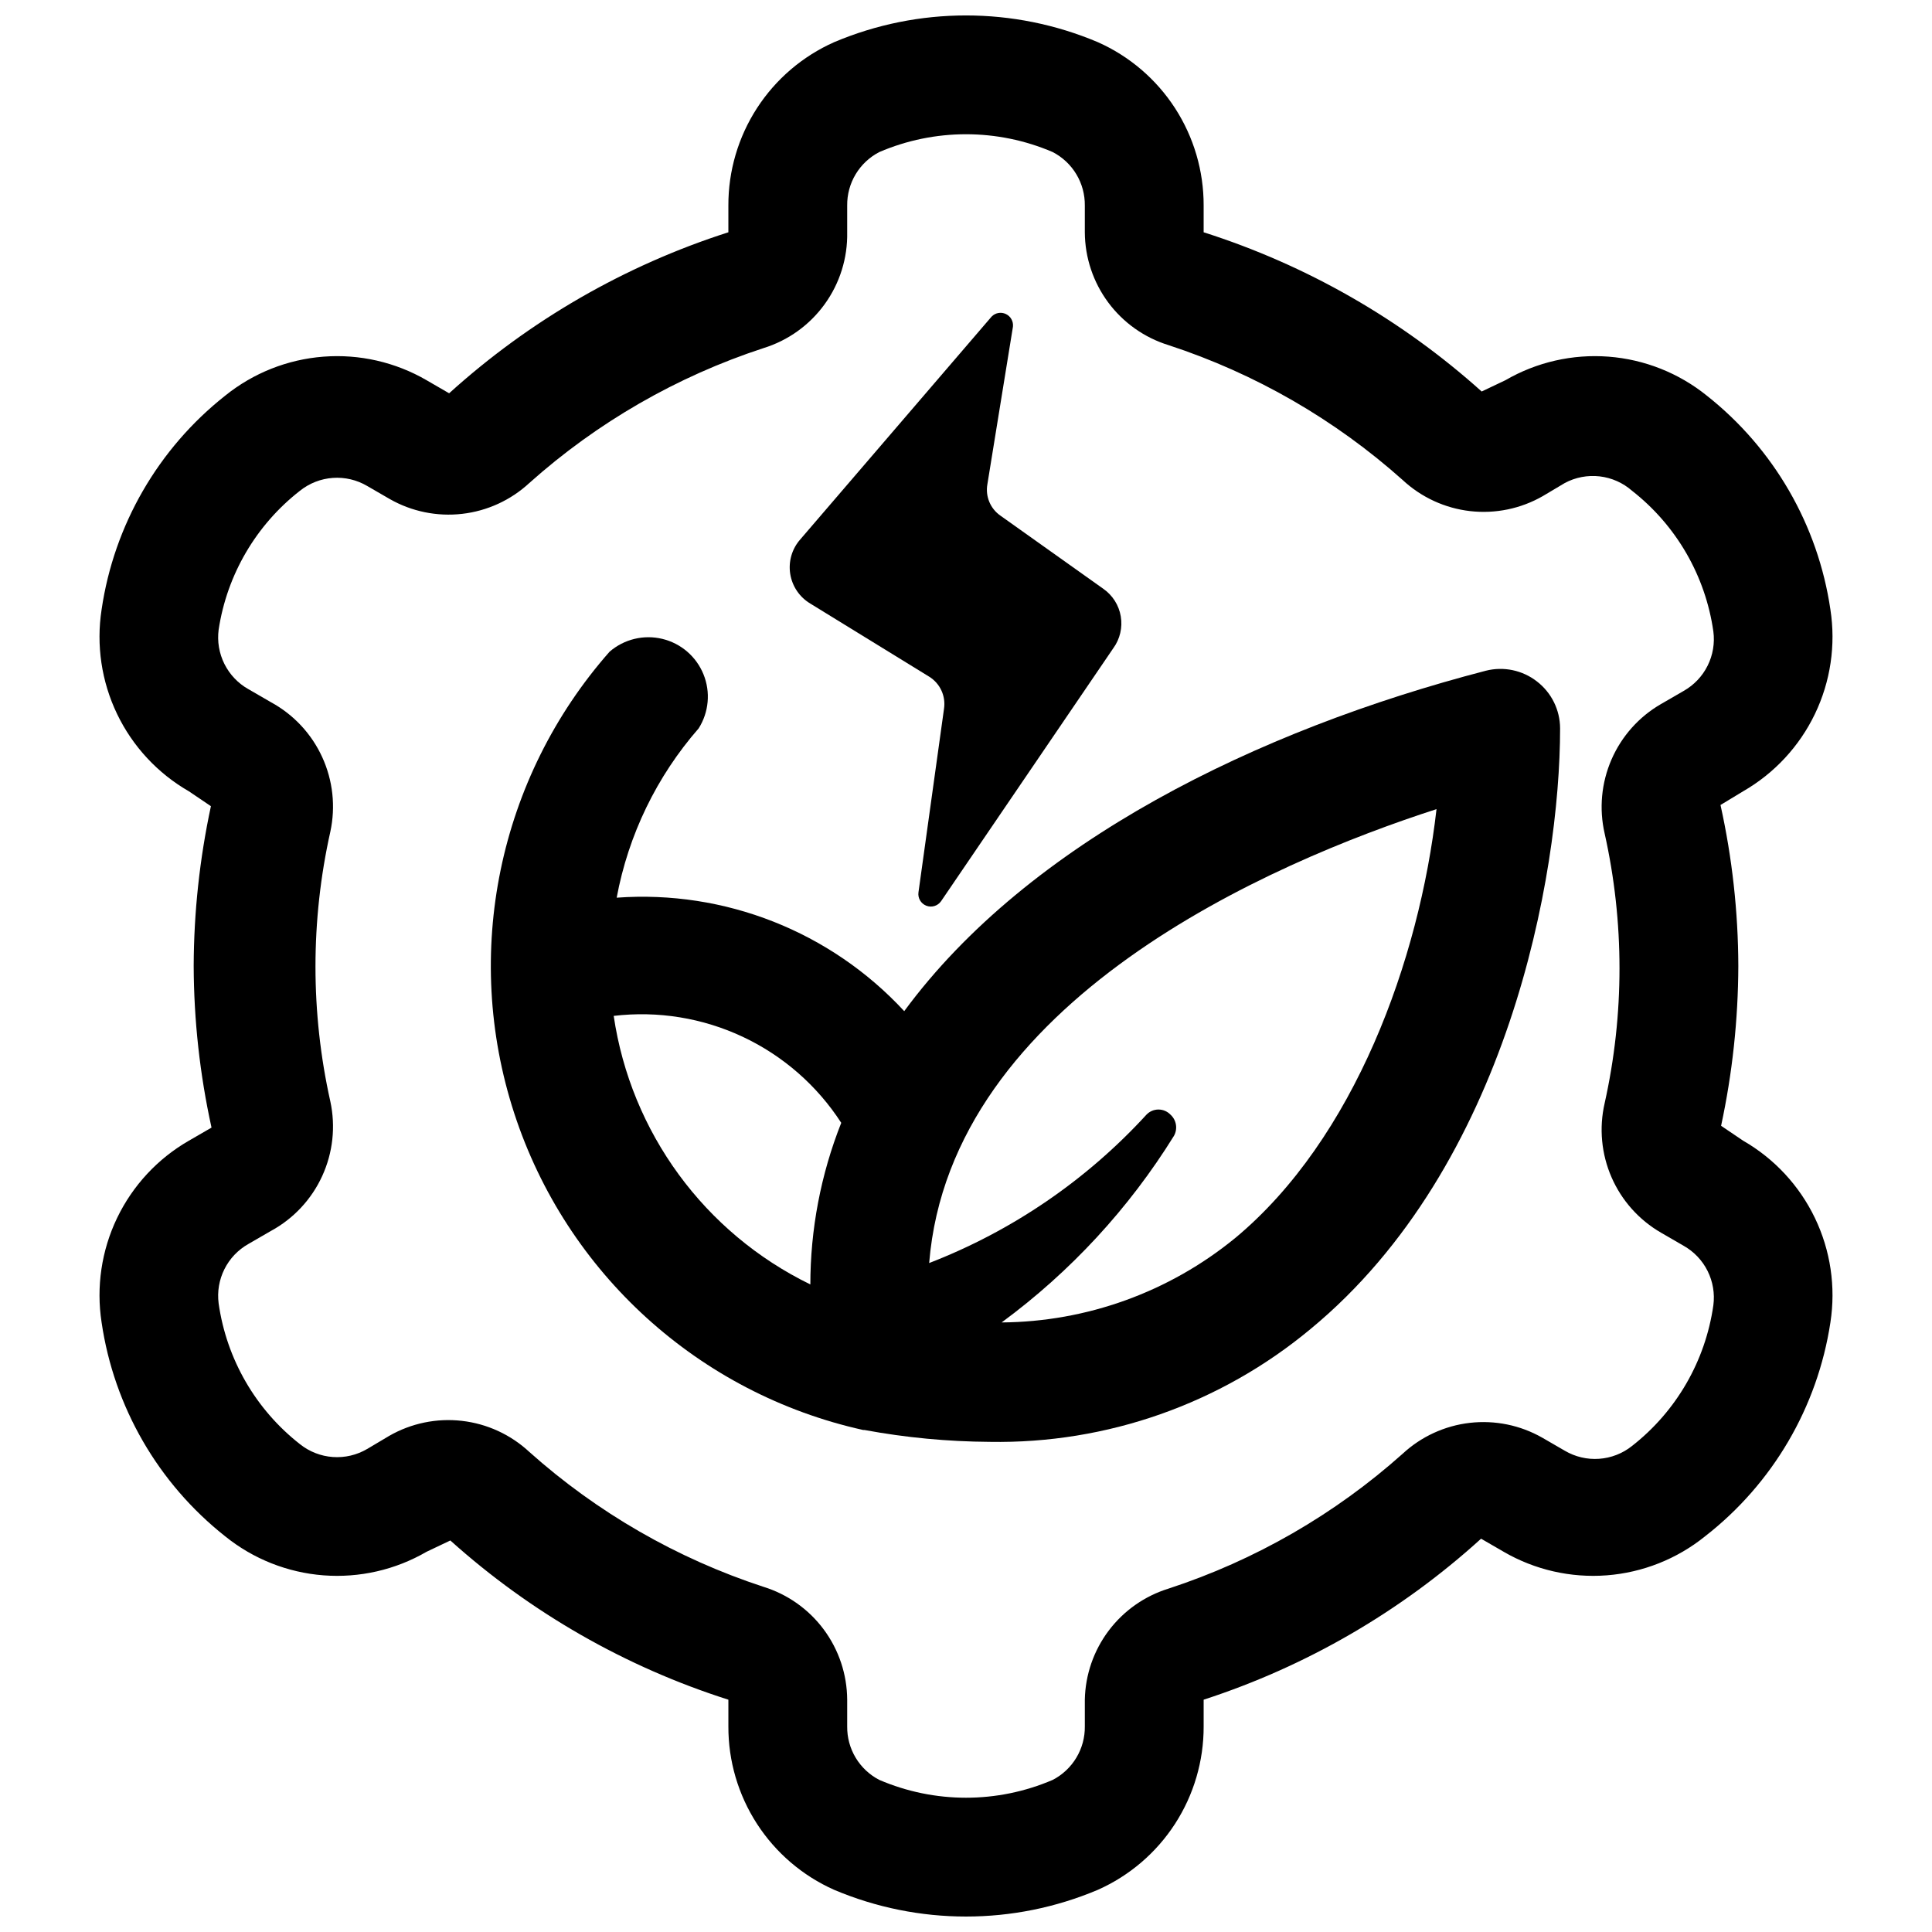
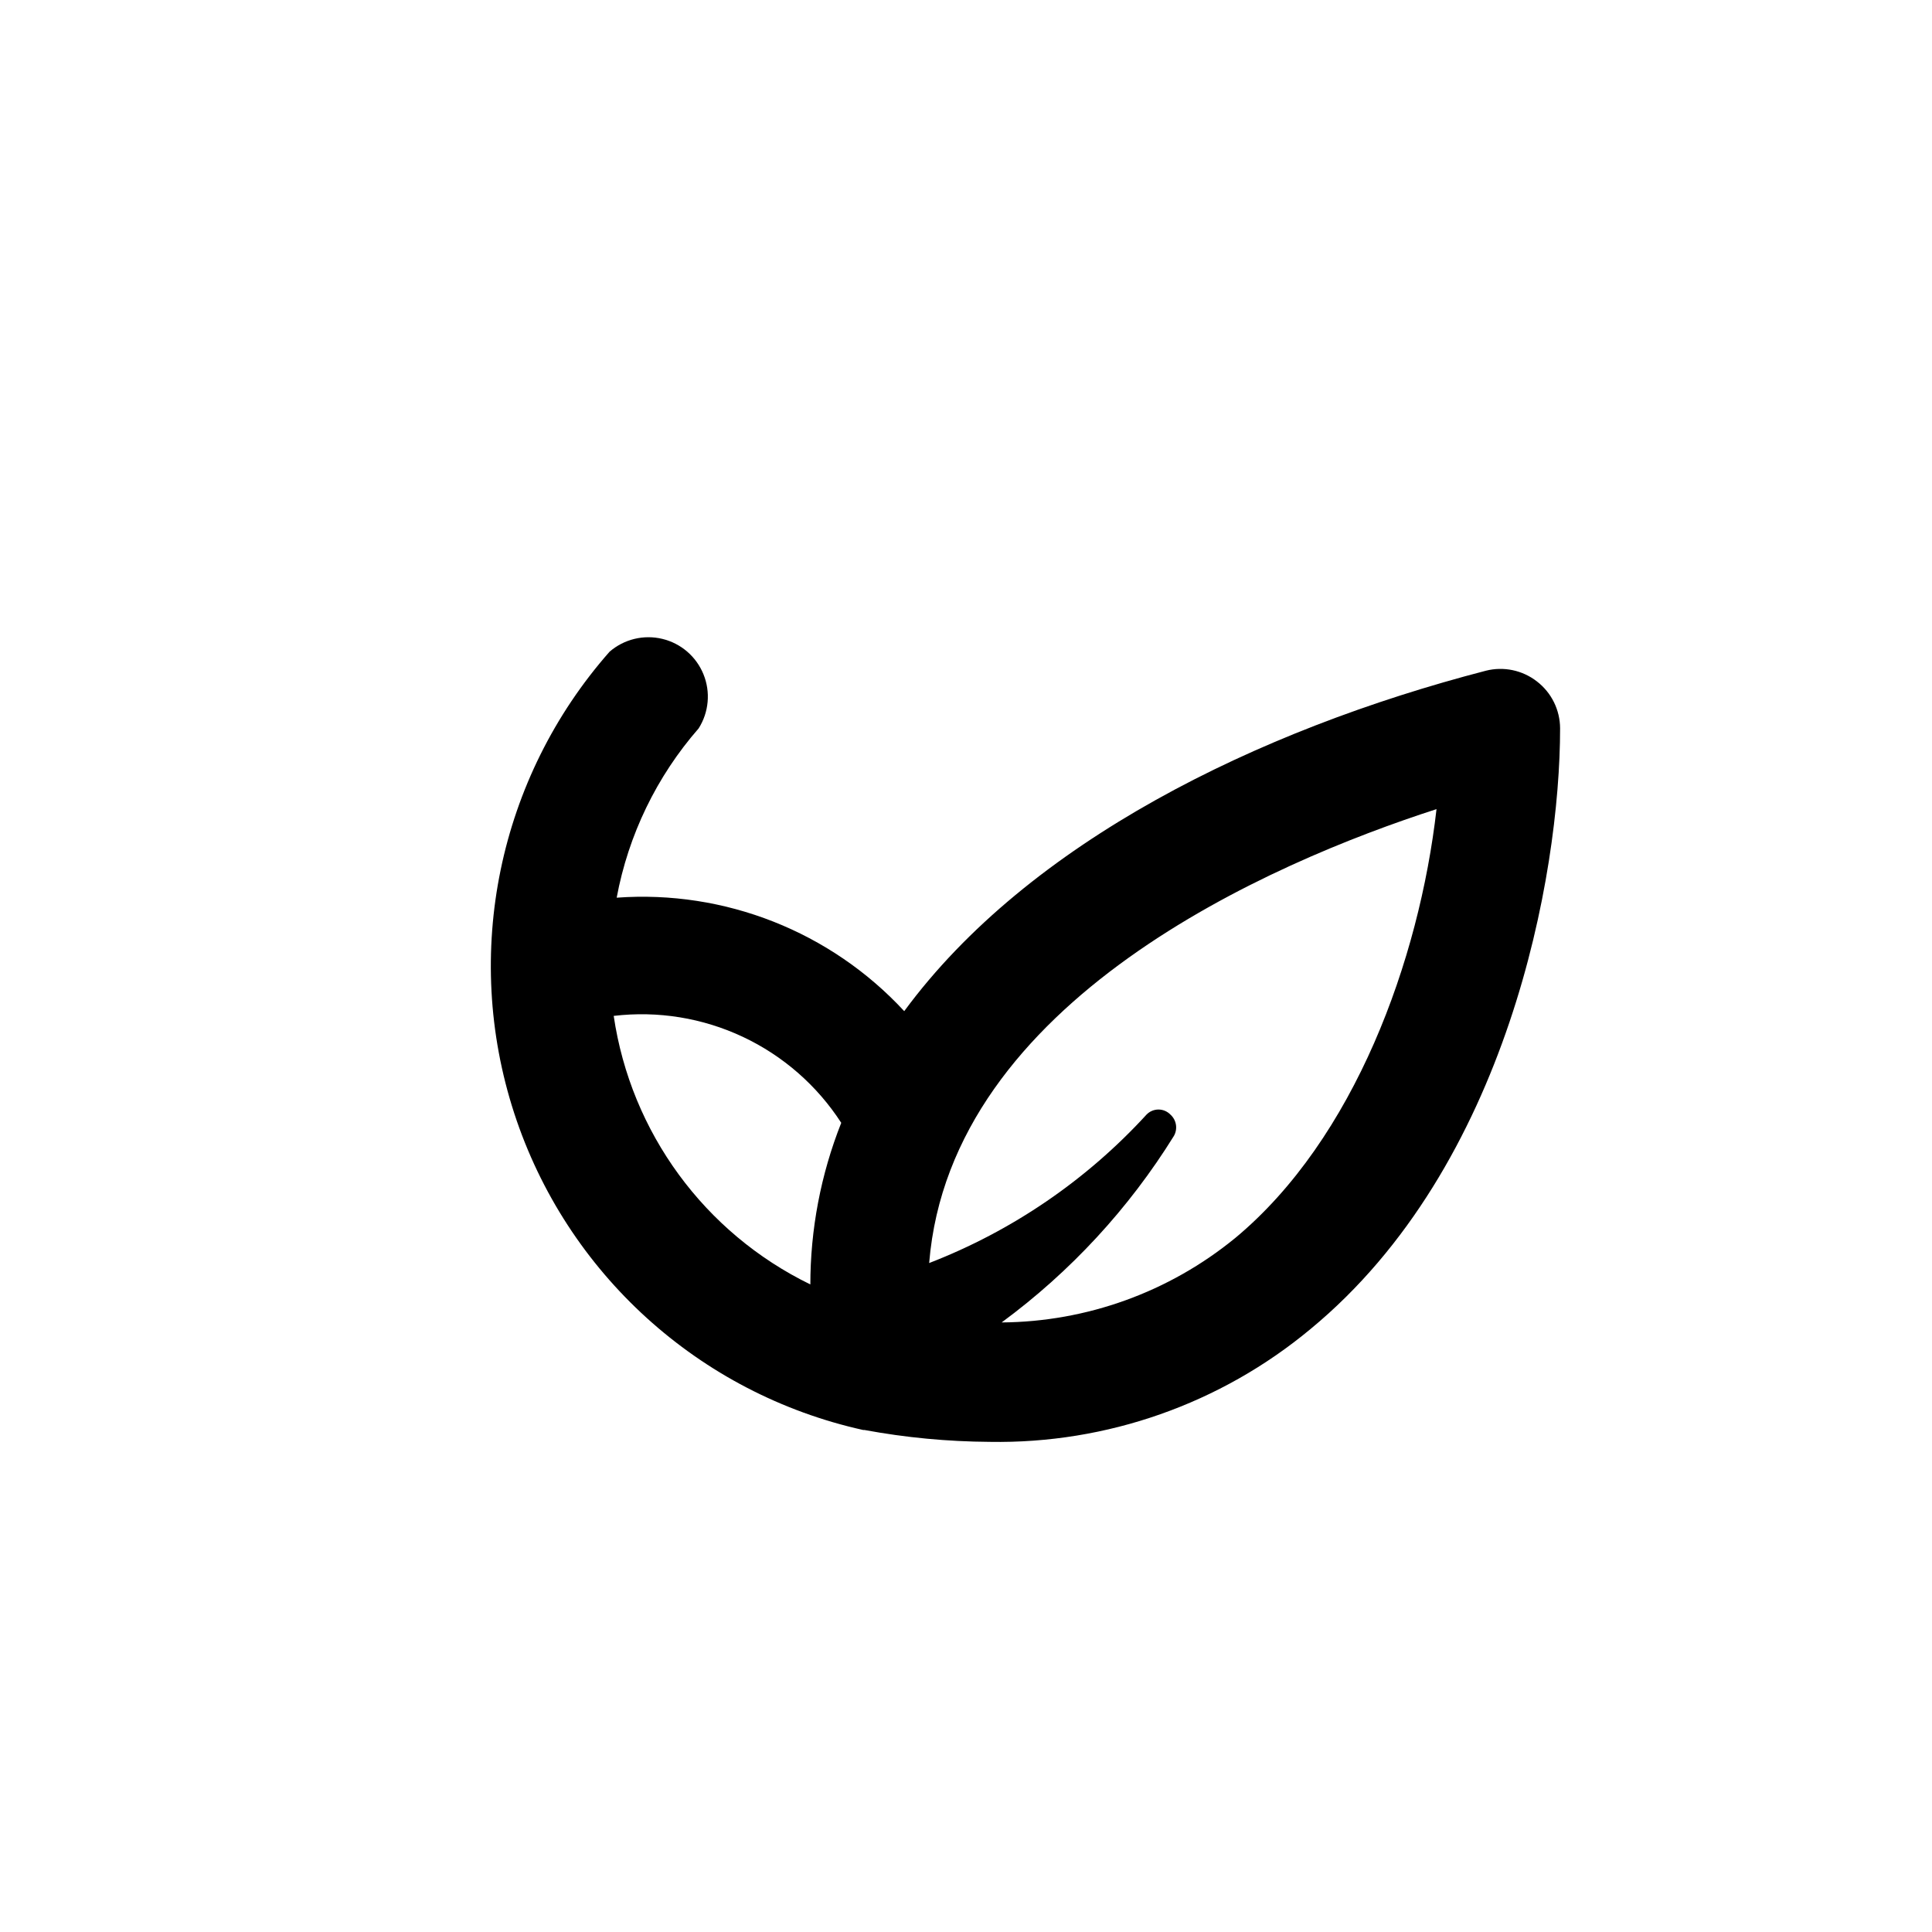
<svg xmlns="http://www.w3.org/2000/svg" width="800px" height="800px" version="1.1" viewBox="144 144 512 512">
  <defs>
    <clipPath id="a">
      <path d="m170 148.09h460v503.81h-460z" />
    </clipPath>
  </defs>
-   <path d="m358.75 303.96 31.488 19.363c2.894 1.789 4.445 5.137 3.934 8.504l-6.769 48.648c-0.215 1.516 0.637 2.981 2.059 3.543 1.426 0.562 3.047 0.07 3.926-1.184l45.656-67.07v0.004c1.766-2.434 2.473-5.473 1.969-8.438-0.5-2.961-2.176-5.594-4.644-7.309l-27.238-19.363c-2.691-1.863-4.043-5.125-3.461-8.348l6.769-41.723v0.004c0.164-1.41-0.59-2.769-1.875-3.375-1.281-0.609-2.809-0.328-3.793 0.699l-50.695 59.039c-2.203 2.496-3.176 5.844-2.66 9.129 0.52 3.289 2.473 6.176 5.336 7.875z" />
  <g clip-path="url(#a)">
-     <path d="m365.05 644.82c22.344 9.445 47.559 9.445 69.902 0 8.367-3.727 15.469-9.801 20.445-17.488 4.973-7.688 7.609-16.652 7.582-25.809v-7.086c27.254-8.852 52.316-23.395 73.523-42.668l5.984 3.465h-0.004c8.266 4.797 17.793 6.977 27.324 6.246 9.527-0.734 18.613-4.336 26.051-10.34 17.922-13.941 29.812-34.227 33.219-56.68 1.461-9.426 0.031-19.074-4.102-27.676-4.133-8.598-10.77-15.746-19.043-20.5l-5.824-3.938v0.004c2.992-13.922 4.519-28.117 4.566-42.352-0.039-14.352-1.625-28.656-4.723-42.668l5.984-3.621h-0.004c8.273-4.754 14.91-11.898 19.043-20.5 4.133-8.598 5.562-18.25 4.102-27.676-3.285-22.379-15-42.656-32.746-56.68-7.438-6-16.523-9.605-26.051-10.336-9.531-0.73-19.059 1.445-27.324 6.242l-6.297 2.992c-21.293-19.125-46.41-33.508-73.68-42.195v-7.082c0.027-9.16-2.609-18.125-7.582-25.812-4.977-7.688-12.078-13.762-20.445-17.484-22.344-9.449-47.559-9.449-69.902 0-8.367 3.723-15.469 9.797-20.445 17.484-4.973 7.688-7.609 16.652-7.578 25.812v7.086-0.004c-27.426 8.789-52.652 23.336-74 42.668l-5.984-3.465h0.004c-8.266-4.797-17.793-6.973-27.324-6.242-9.527 0.73-18.609 4.336-26.047 10.336-17.75 14.023-29.465 34.301-32.75 56.68-1.457 9.426-0.027 19.078 4.102 27.676 4.133 8.602 10.77 15.746 19.043 20.5l5.824 3.938c-2.988 13.918-4.519 28.113-4.566 42.352 0.051 14.402 1.633 28.758 4.727 42.824l-5.984 3.465v-0.004c-8.273 4.754-14.91 11.902-19.043 20.5-4.129 8.602-5.559 18.25-4.102 27.676 3.285 22.383 15 42.656 32.75 56.68 7.438 6.004 16.52 9.605 26.047 10.34 9.531 0.73 19.059-1.449 27.324-6.246l6.297-2.992c21.293 19.129 46.41 33.512 73.684 42.195v7.086c-0.031 9.156 2.606 18.121 7.578 25.809 4.977 7.688 12.078 13.762 20.445 17.488zm-80.766-116.04c-4.926-4.586-11.191-7.473-17.879-8.238s-13.445 0.633-19.277 3.988l-5.824 3.465-0.004-0.004c-2.742 1.617-5.914 2.359-9.09 2.133-3.176-0.223-6.211-1.406-8.699-3.391-11.746-9.18-19.477-22.555-21.57-37.312-0.402-3.109 0.129-6.269 1.531-9.074 1.402-2.809 3.609-5.129 6.34-6.672l5.984-3.465v0.004c5.981-3.25 10.75-8.352 13.586-14.539 2.84-6.191 3.598-13.129 2.16-19.785-5.25-23.535-5.25-47.941 0-71.477 1.438-6.656 0.68-13.598-2.16-19.785-2.836-6.188-7.606-11.289-13.586-14.539l-5.984-3.465v0.004c-2.731-1.543-4.938-3.867-6.34-6.672-1.402-2.805-1.934-5.965-1.531-9.074 2.207-14.59 9.93-27.773 21.57-36.84 2.488-1.984 5.523-3.168 8.699-3.394 3.176-0.223 6.348 0.52 9.09 2.133l5.984 3.465c5.816 3.32 12.543 4.695 19.195 3.93 6.652-0.762 12.891-3.629 17.805-8.18 17.988-16.066 39.109-28.234 62.031-35.738 6.531-2.016 12.227-6.102 16.23-11.641 4.008-5.539 6.102-12.227 5.969-19.062v-7.082c-0.035-2.918 0.738-5.789 2.242-8.293 1.5-2.5 3.668-4.535 6.258-5.879 14.676-6.301 31.297-6.301 45.973 0 2.59 1.344 4.758 3.379 6.258 5.879 1.504 2.504 2.281 5.375 2.246 8.293v7.086-0.004c0.035 6.699 2.207 13.211 6.199 18.594 3.992 5.379 9.598 9.344 16 11.32 22.922 7.504 44.039 19.672 62.031 35.738 4.926 4.586 11.191 7.477 17.879 8.242 6.684 0.762 13.441-0.633 19.277-3.988l5.824-3.465c2.82-1.508 6.035-2.117 9.215-1.754 3.176 0.367 6.168 1.691 8.574 3.801 11.746 9.18 19.477 22.555 21.57 37.312 0.406 3.109-0.129 6.269-1.531 9.074-1.402 2.805-3.609 5.129-6.34 6.672l-5.984 3.465v-0.004c-5.836 3.367-10.441 8.52-13.133 14.699-2.691 6.176-3.332 13.055-1.824 19.625 5.25 23.535 5.25 47.941 0 71.477-1.508 6.57-0.867 13.449 1.824 19.625 2.691 6.18 7.297 11.328 13.133 14.695l5.984 3.465c2.731 1.543 4.938 3.863 6.34 6.668 1.402 2.809 1.938 5.969 1.531 9.078-2.094 14.758-9.824 28.133-21.57 37.312-2.488 1.984-5.523 3.168-8.699 3.391-3.176 0.227-6.344-0.52-9.09-2.133l-5.984-3.465v0.004c-5.816-3.32-12.539-4.695-19.195-3.934-6.652 0.766-12.891 3.633-17.801 8.184-17.992 16.066-39.109 28.234-62.031 35.738-6.328 1.953-11.875 5.848-15.863 11.133-3.984 5.285-6.203 11.691-6.336 18.309v7.086c0.035 2.918-0.742 5.785-2.246 8.289-1.5 2.5-3.668 4.539-6.258 5.879-14.676 6.305-31.297 6.305-45.973 0-2.59-1.34-4.758-3.379-6.258-5.879-1.504-2.504-2.277-5.371-2.242-8.289v-7.086c-0.039-6.699-2.211-13.211-6.203-18.59-3.992-5.383-9.598-9.348-15.996-11.324-22.922-7.504-44.043-19.672-62.031-35.738z" />
-   </g>
+     </g>
  <path d="m373.08 522.96c10.957 2.027 22.074 3.078 33.219 3.148 31.008 0.535 61.176-10.078 85.016-29.914 52.273-43.141 66.125-120.29 66.125-159.17-0.012-4.875-2.277-9.465-6.141-12.438-3.832-2.984-8.828-4.031-13.539-2.836-60.613 15.742-121.23 45.5-154.13 90.215-19.508-21.09-47.551-32.156-76.203-30.07 3.094-16.633 10.598-32.129 21.727-44.871 2.711-4.293 3.188-9.629 1.273-14.332-1.91-4.703-5.973-8.199-10.906-9.383-4.938-1.188-10.145 0.082-13.98 3.402-29.465 33.434-39.074 79.945-25.262 122.32 13.809 42.367 48.98 74.285 92.488 83.934zm151.61-164.52c-4.566 39.988-21.727 87.379-53.371 113.67v-0.004c-17.469 14.297-39.305 22.188-61.875 22.355 18.23-13.418 33.727-30.195 45.656-49.434 1.062-1.875 0.668-4.238-0.945-5.668-0.828-0.848-1.961-1.324-3.148-1.324-1.184 0-2.316 0.477-3.148 1.324-15.914 17.387-35.637 30.855-57.621 39.359 5.668-69.59 90.527-106.11 134.45-120.29zm-165.94 125.95v-0.004c-28.059-13.656-47.562-40.289-52.113-71.164 11.695-1.387 23.547 0.535 34.203 5.543 10.66 5.008 19.699 12.906 26.098 22.797-5.422 13.684-8.199 28.266-8.188 42.98z" />
</svg>